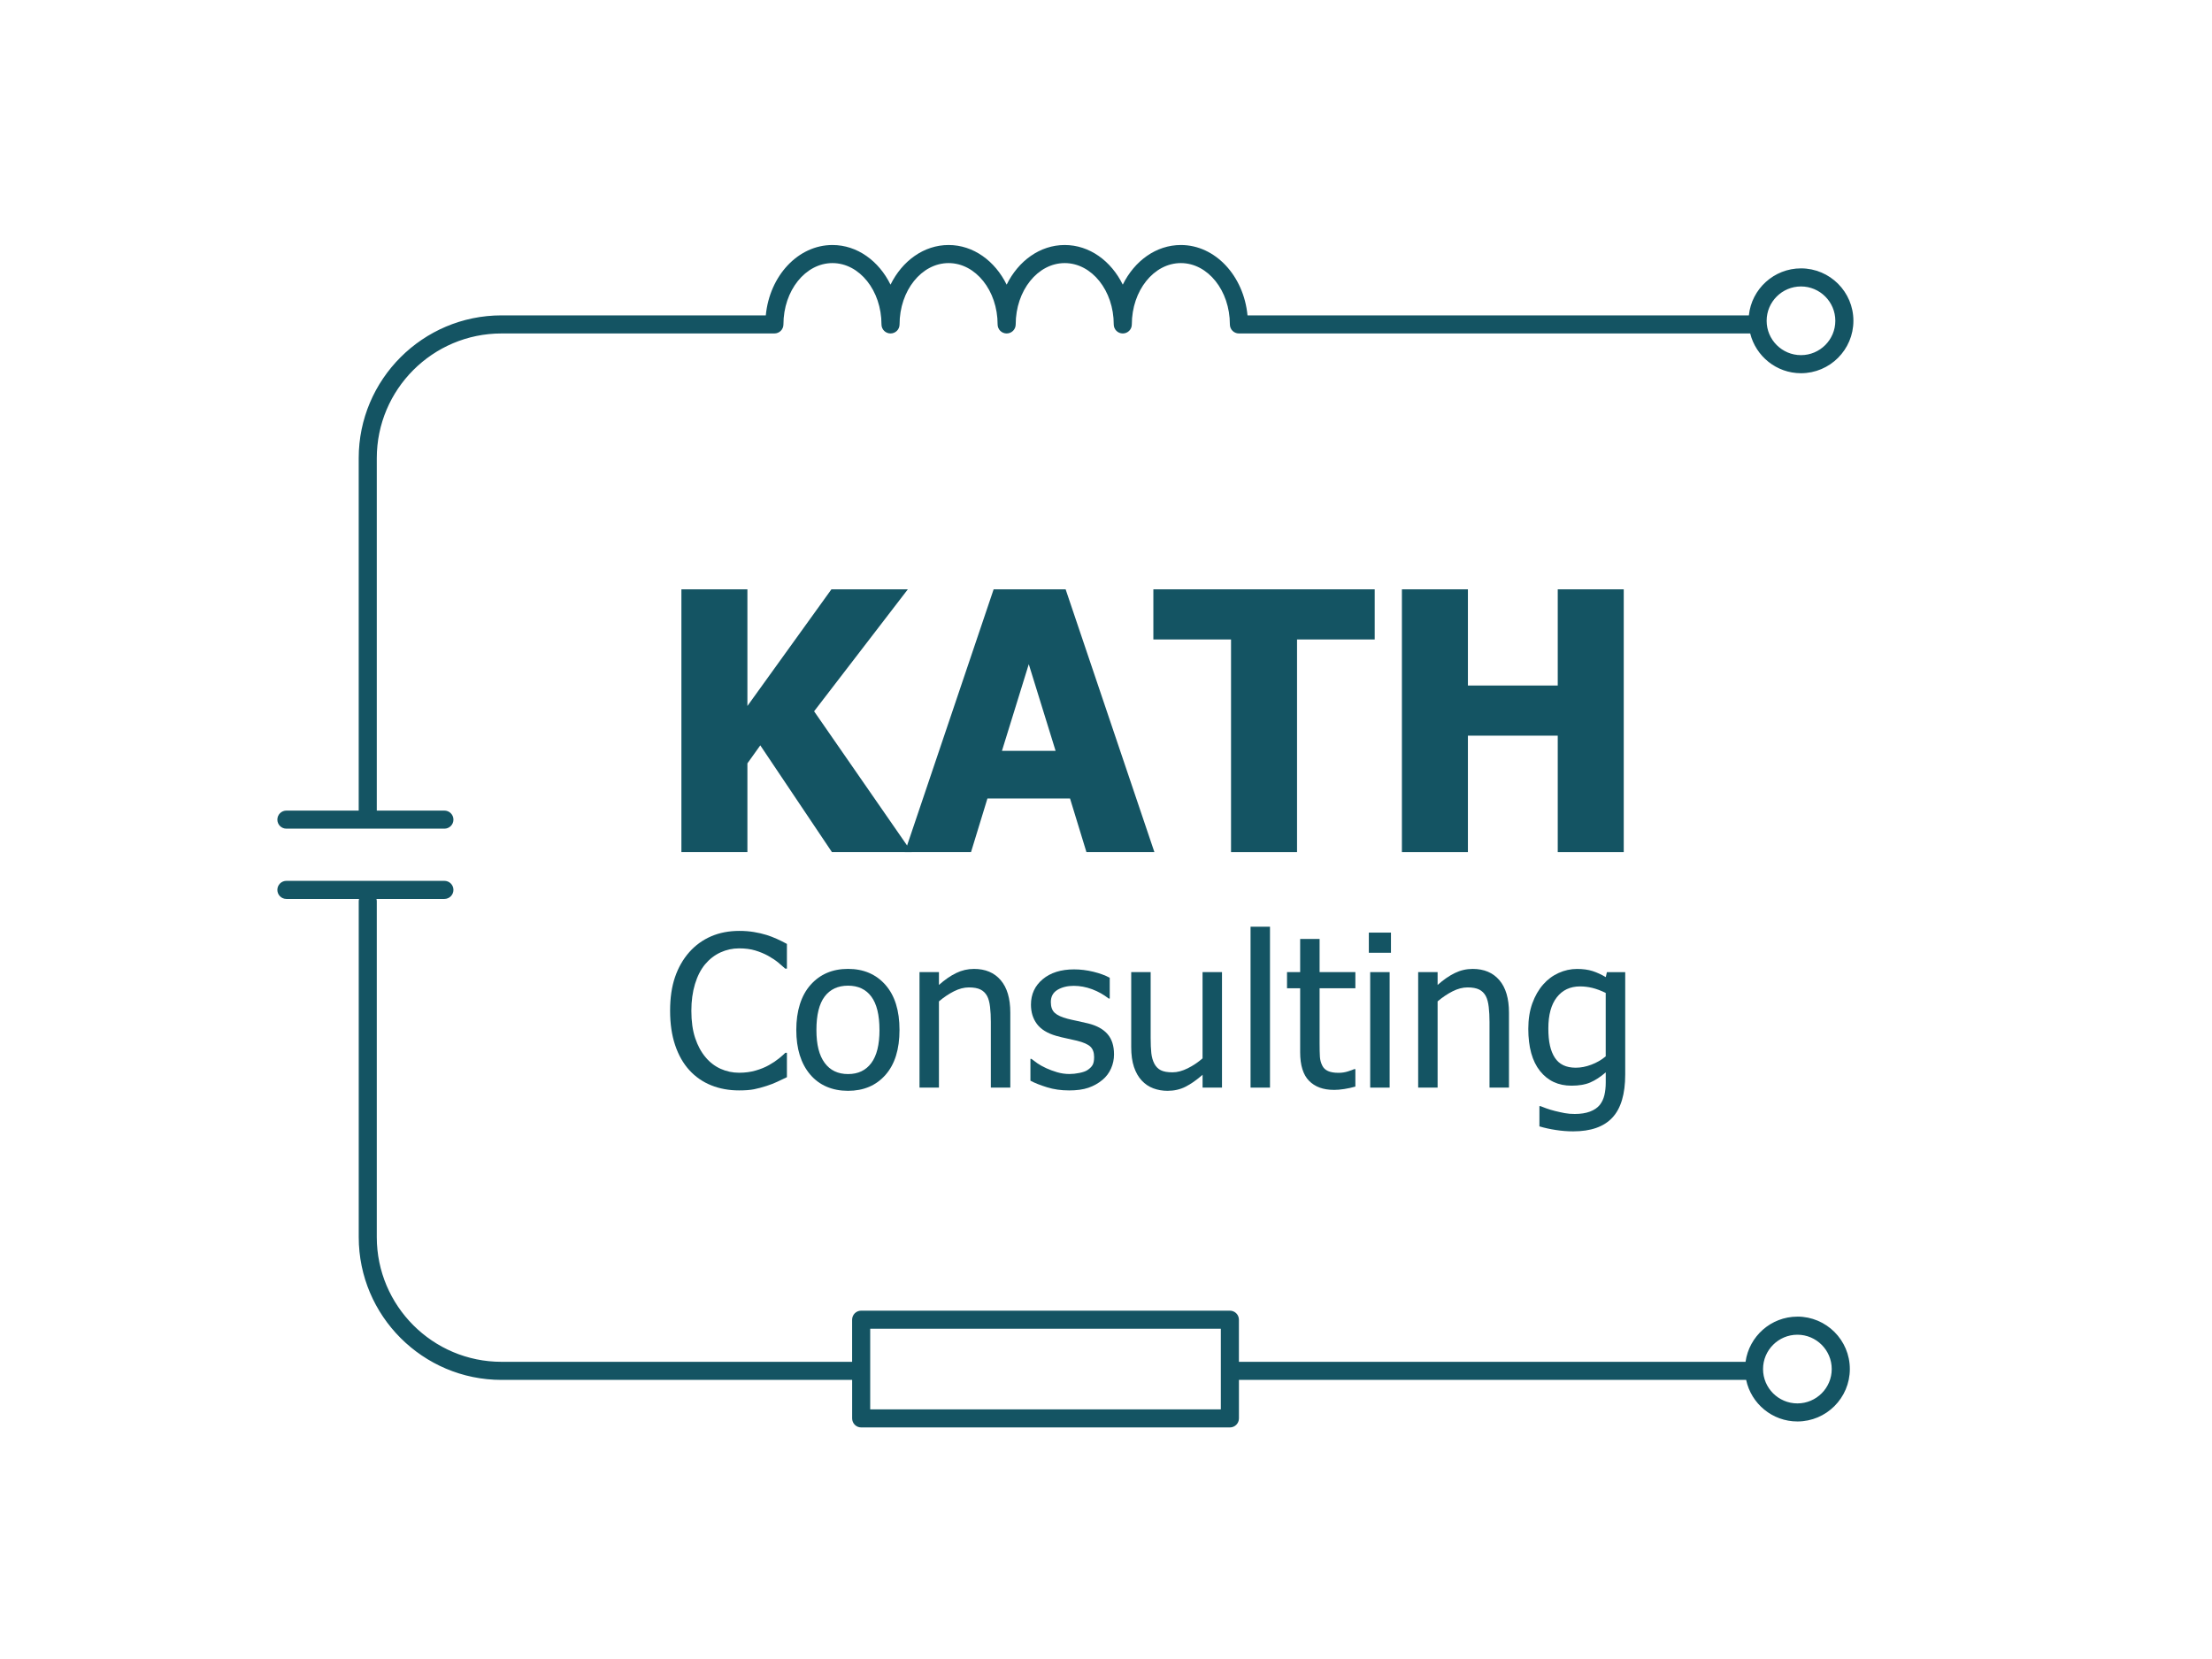
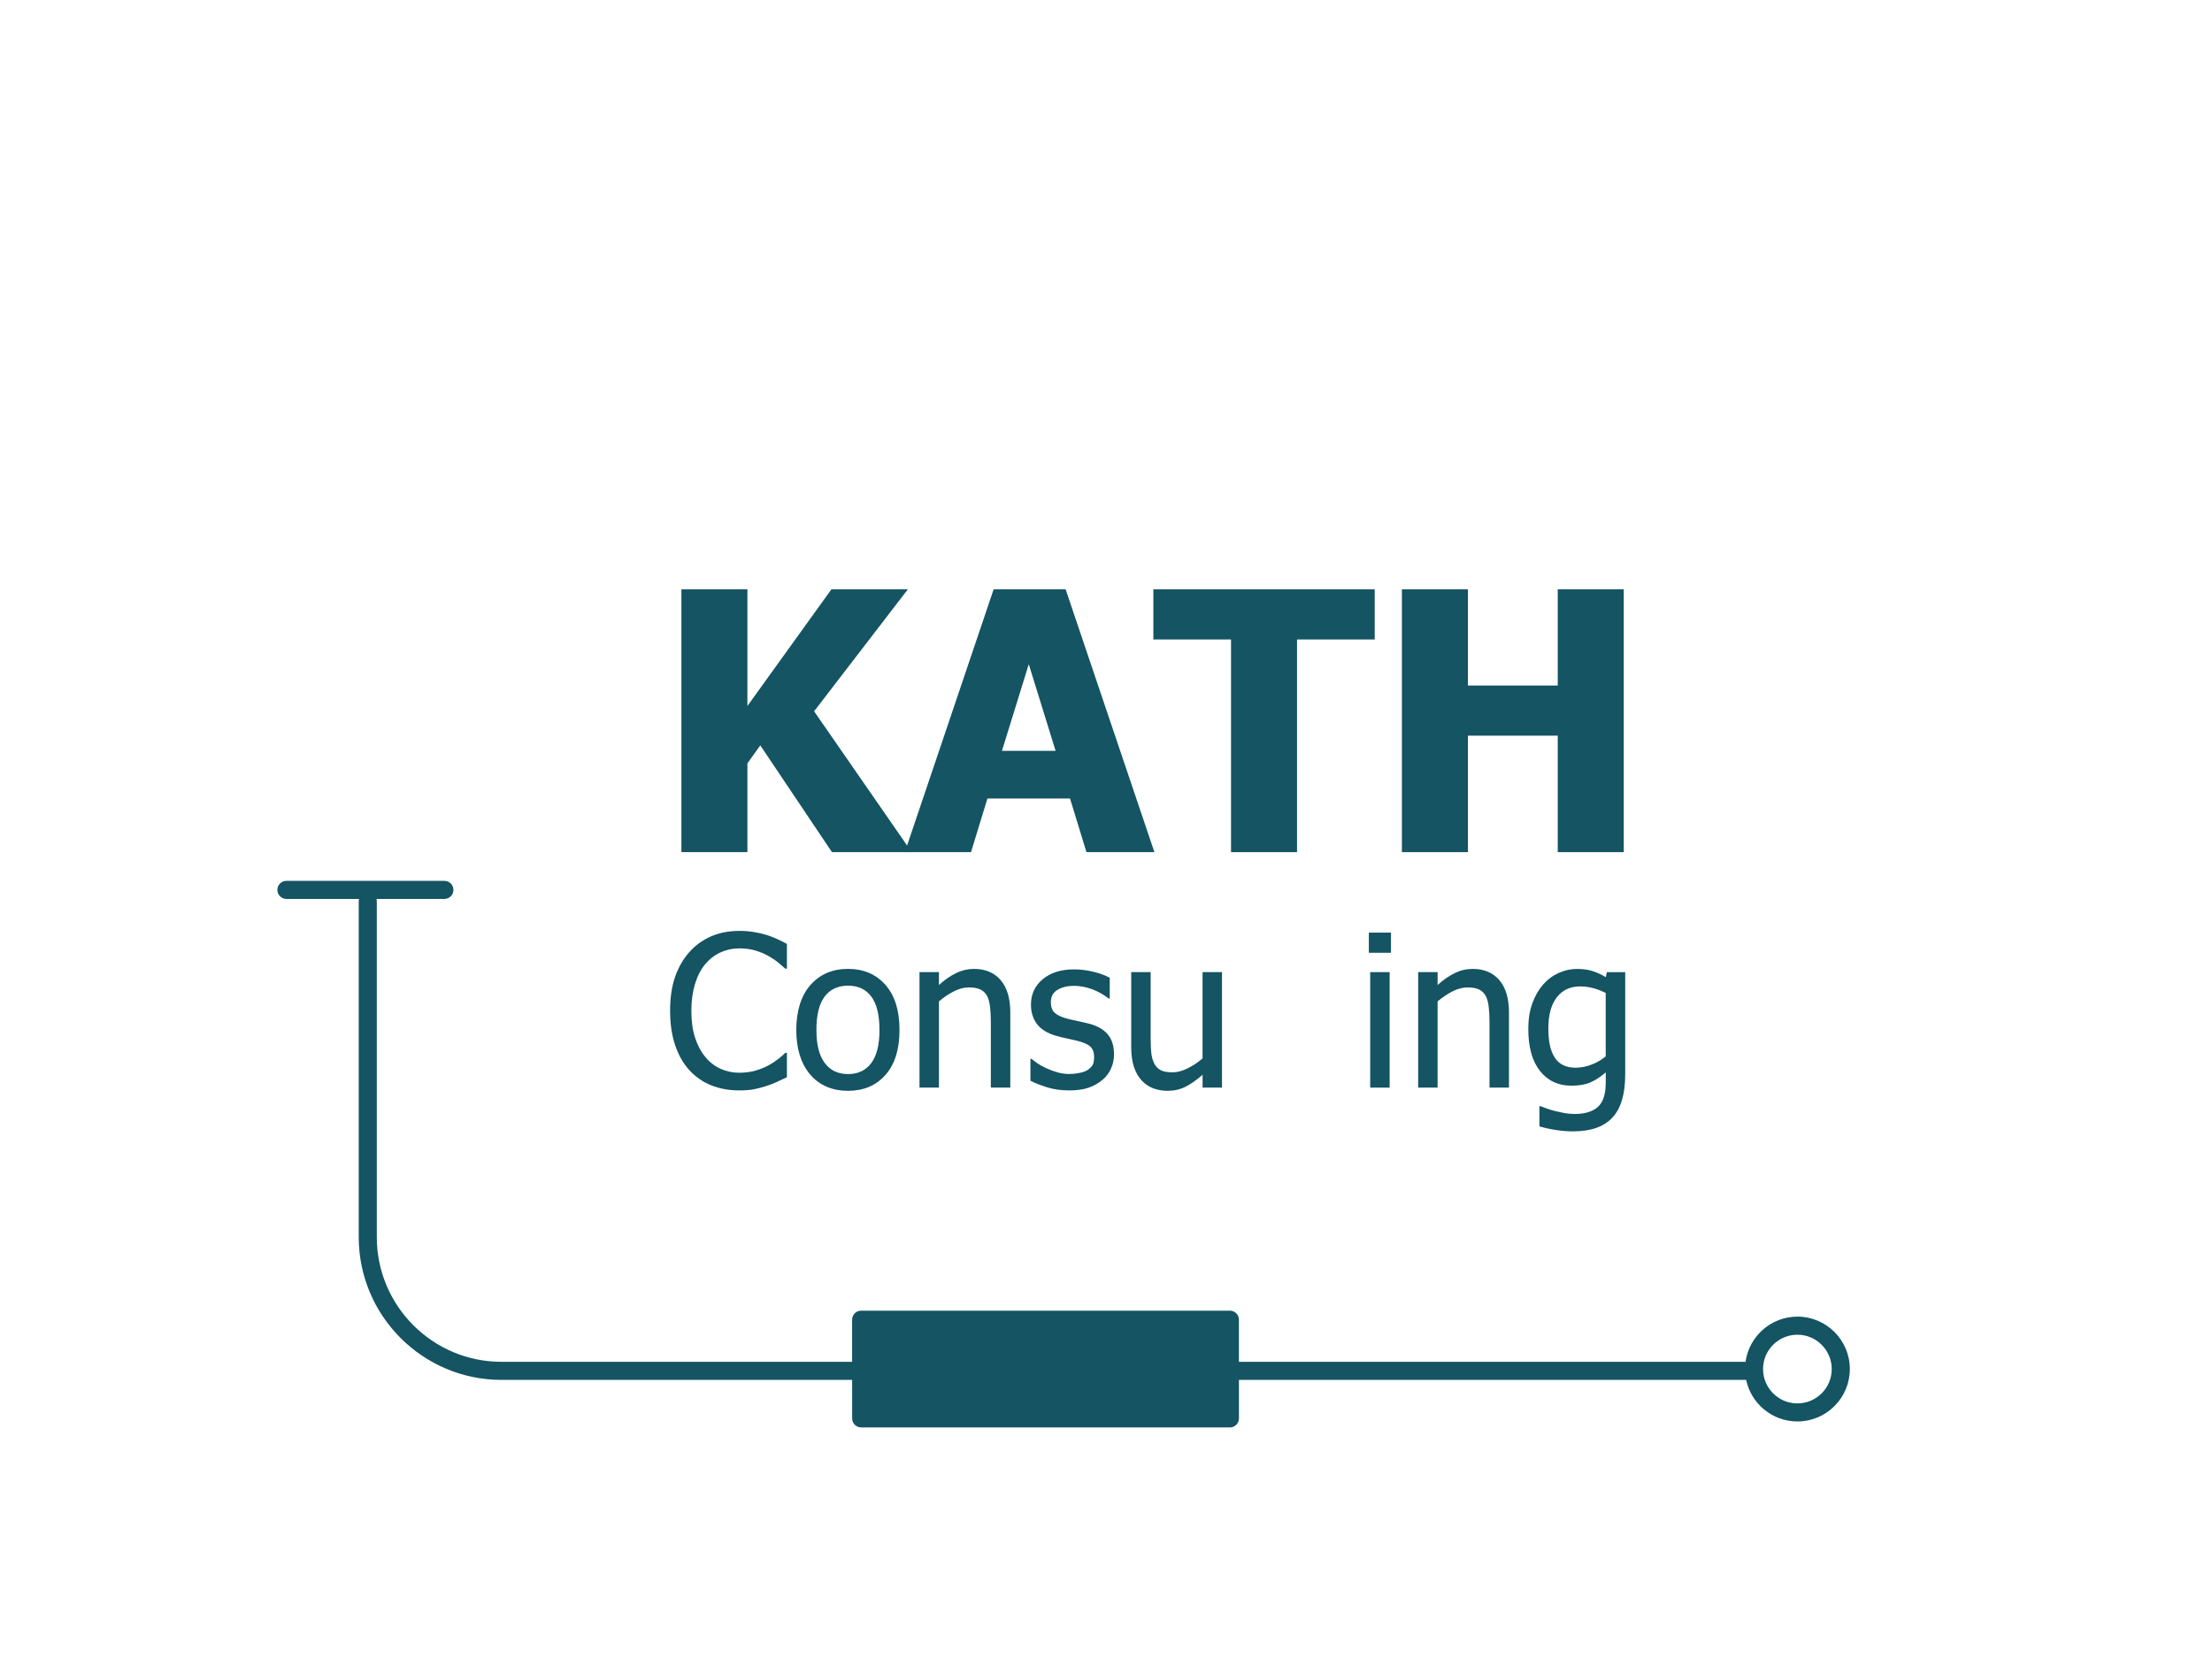
<svg xmlns="http://www.w3.org/2000/svg" id="Ebene_1" data-name="Ebene 1" viewBox="0 0 800 600">
  <defs>
    <style>
      .cls-1 {
        fill: #145463;
      }
    </style>
  </defs>
  <g>
    <path class="cls-1" d="M329.74,308.19h-28.85l-25.92-38.62-4.66,6.51v32.11h-23.87v-95.05h23.87v42.19l30.38-42.19h27.64l-33.9,44.11,35.3,50.94Z" />
    <path class="cls-1" d="M327.25,308.19l32.11-95.05h26.04l32.11,95.05h-24.58l-5.94-19.41h-29.87l-5.94,19.41h-23.94ZM381.77,271.55l-9.7-31.34-9.7,31.34h19.41Z" />
    <path class="cls-1" d="M445.22,308.19v-76.92h-28.09v-18.13h80.05v18.13h-28.09v76.92h-23.87Z" />
    <path class="cls-1" d="M587.25,308.19h-23.87v-42.13h-32.49v42.13h-23.87v-95.05h23.87v34.79h32.49v-34.79h23.87v95.05Z" />
  </g>
  <g>
    <path class="cls-1" d="M267.29,394.36c-3.64,0-6.99-.61-10.04-1.83-3.05-1.22-5.69-3.04-7.91-5.46s-3.94-5.43-5.16-9.05c-1.22-3.61-1.83-7.77-1.83-12.45s.59-8.73,1.78-12.19c1.18-3.46,2.91-6.48,5.18-9.05,2.22-2.49,4.85-4.39,7.89-5.7,3.04-1.31,6.44-1.96,10.21-1.96,1.87,0,3.62.14,5.25.41s3.15.62,4.54,1.05c1.2.37,2.42.84,3.68,1.4,1.26.56,2.5,1.18,3.72,1.85v8.94h-.6c-.65-.6-1.48-1.32-2.51-2.17-1.02-.85-2.27-1.68-3.74-2.5-1.42-.77-2.97-1.41-4.64-1.91s-3.6-.75-5.8-.75c-2.37,0-4.61.49-6.73,1.46-2.12.97-3.98,2.41-5.57,4.3-1.57,1.89-2.79,4.28-3.66,7.14-.87,2.87-1.31,6.1-1.31,9.69,0,3.81.46,7.1,1.38,9.85.92,2.76,2.18,5.08,3.78,6.97,1.54,1.84,3.37,3.23,5.46,4.17,2.09.93,4.31,1.4,6.66,1.4,2.14,0,4.13-.26,5.95-.79,1.82-.52,3.44-1.18,4.86-1.98,1.37-.77,2.56-1.57,3.55-2.37,1-.81,1.78-1.5,2.36-2.08h.56v8.83c-1.22.57-2.37,1.12-3.46,1.64-1.08.52-2.4,1.04-3.94,1.53-1.62.52-3.12.92-4.51,1.2-1.38.27-3.18.41-5.4.41Z" />
    <path class="cls-1" d="M325.32,372.48c0,7.03-1.7,12.46-5.09,16.29-3.39,3.83-7.9,5.74-13.54,5.74s-10.38-1.98-13.71-5.93c-3.33-3.95-4.99-9.32-4.99-16.1s1.71-12.4,5.14-16.27,7.95-5.8,13.56-5.8,10.15,1.93,13.54,5.78c3.39,3.85,5.09,9.28,5.09,16.29ZM318.07,372.48c0-5.41-.99-9.43-2.95-12.06-1.97-2.63-4.77-3.94-8.41-3.94s-6.49,1.31-8.47,3.94c-1.98,2.63-2.97,6.65-2.97,12.06s.99,9.2,2.97,11.91,4.81,4.06,8.47,4.06,6.41-1.33,8.4-3.98c1.98-2.65,2.97-6.65,2.97-11.98Z" />
    <path class="cls-1" d="M365.38,393.35h-7.03v-23.78c0-1.92-.09-3.71-.28-5.37-.19-1.66-.54-2.99-1.07-3.98-.57-1.05-1.37-1.83-2.39-2.34-1.02-.51-2.42-.77-4.19-.77s-3.55.47-5.4,1.4c-1.86.94-3.67,2.15-5.44,3.65v31.19h-7.03v-41.77h7.03v4.64c2.09-1.87,4.16-3.3,6.21-4.3s4.2-1.5,6.47-1.5c4.11,0,7.33,1.35,9.65,4.06,2.32,2.71,3.48,6.63,3.48,11.76v27.11Z" />
    <path class="cls-1" d="M386.54,394.36c-2.79,0-5.4-.37-7.83-1.12s-4.44-1.54-6.04-2.39v-7.89h.37c.6.47,1.3,1,2.11,1.57.81.57,1.89,1.17,3.24,1.8,1.2.55,2.51,1.04,3.94,1.46s2.92.64,4.47.64c1.12,0,2.32-.13,3.59-.39s2.22-.59,2.84-.99c.87-.57,1.5-1.18,1.89-1.83.39-.65.58-1.62.58-2.92,0-1.67-.46-2.93-1.36-3.78-.91-.85-2.53-1.56-4.84-2.13-.9-.22-2.07-.49-3.51-.79-1.45-.3-2.78-.62-4-.97-3.19-.92-5.51-2.35-6.96-4.28-1.45-1.93-2.17-4.27-2.17-7.01,0-3.76,1.42-6.83,4.26-9.2s6.62-3.55,11.33-3.55c2.32,0,4.65.29,6.99.86,2.34.57,4.31,1.3,5.91,2.17v7.52h-.37c-1.8-1.42-3.8-2.54-6-3.37-2.21-.82-4.43-1.23-6.67-1.23s-4.28.49-5.87,1.46c-1.6.97-2.39,2.44-2.39,4.41,0,1.75.47,3.05,1.42,3.91.95.86,2.47,1.57,4.56,2.11,1.05.27,2.21.54,3.5.8,1.28.26,2.64.57,4.06.92,3.09.77,5.42,2.06,6.97,3.85,1.56,1.8,2.34,4.24,2.34,7.33,0,1.8-.36,3.5-1.07,5.1-.71,1.61-1.75,2.99-3.12,4.13-1.5,1.25-3.19,2.19-5.07,2.84-1.88.65-4.24.97-7.09.97Z" />
    <path class="cls-1" d="M441.96,393.35h-7.03v-4.64c-2.17,1.89-4.22,3.33-6.17,4.32-1.94.98-4.11,1.48-6.51,1.48-1.82,0-3.53-.3-5.14-.9-1.61-.6-3.01-1.55-4.21-2.84s-2.13-2.93-2.79-4.9c-.66-1.97-.99-4.36-.99-7.18v-27.11h7.03v23.78c0,2.22.08,4.06.24,5.52.16,1.46.53,2.74,1.1,3.83.57,1.07,1.35,1.86,2.34,2.36.99.5,2.4.75,4.24.75,1.72,0,3.55-.49,5.5-1.46,1.94-.97,3.73-2.17,5.35-3.59v-31.19h7.03v41.77Z" />
-     <path class="cls-1" d="M459.31,393.35h-7.03v-58.19h7.03v58.19Z" />
-     <path class="cls-1" d="M482.42,394.17c-3.84,0-6.83-1.09-8.98-3.27-2.14-2.18-3.22-5.63-3.22-10.34v-23.15h-4.75v-5.83h4.75v-12h7.03v12h12.94v5.83h-12.94v19.86c0,2.12.04,3.75.11,4.9.07,1.15.36,2.22.86,3.22.42.87,1.11,1.53,2.06,1.96s2.23.65,3.85.65c1.15,0,2.26-.17,3.33-.5,1.07-.34,1.84-.62,2.32-.84h.41v6.32c-1.32.37-2.66.67-4.02.88-1.36.21-2.61.32-3.76.32Z" />
    <path class="cls-1" d="M503.06,344.58h-8v-7.29h8v7.29ZM502.58,393.35h-7.03v-41.77h7.03v41.77Z" />
    <path class="cls-1" d="M545.73,393.35h-7.03v-23.78c0-1.92-.09-3.71-.28-5.37-.19-1.66-.54-2.99-1.07-3.98-.57-1.05-1.37-1.83-2.39-2.34-1.02-.51-2.42-.77-4.19-.77s-3.55.47-5.4,1.4c-1.86.94-3.67,2.15-5.44,3.65v31.19h-7.03v-41.77h7.03v4.64c2.1-1.87,4.16-3.3,6.21-4.3,2.04-1,4.2-1.5,6.47-1.5,4.11,0,7.33,1.35,9.65,4.06s3.48,6.63,3.48,11.76v27.11Z" />
    <path class="cls-1" d="M557.1,400.04c.47.2,1.17.47,2.1.8.92.34,1.97.65,3.14.95,1.3.32,2.49.58,3.59.79,1.1.2,2.29.3,3.59.3,2.17,0,4.01-.29,5.52-.86,1.51-.57,2.69-1.37,3.53-2.39.8-1.02,1.36-2.21,1.68-3.55.32-1.35.49-2.88.49-4.6v-3.66c-1.89,1.65-3.75,2.86-5.57,3.65-1.82.79-4.1,1.18-6.84,1.18-4.76,0-8.55-1.77-11.37-5.31-2.82-3.54-4.23-8.63-4.23-15.26,0-3.46.49-6.54,1.46-9.22.97-2.68,2.28-4.95,3.93-6.82,1.57-1.8,3.43-3.18,5.57-4.15,2.14-.97,4.36-1.46,6.66-1.46,2.17,0,4.04.26,5.63.77,1.58.51,3.17,1.24,4.77,2.19l.41-1.8h6.62v37.02c0,7.08-1.55,12.28-4.64,15.59-3.09,3.32-7.82,4.97-14.17,4.97-2.05,0-4.13-.16-6.26-.49-2.13-.32-4.12-.76-5.96-1.31v-7.33h.37ZM580.73,382.02v-22.92c-1.75-.85-3.36-1.45-4.84-1.81s-2.96-.54-4.43-.54c-3.57,0-6.37,1.31-8.41,3.93-2.05,2.62-3.07,6.37-3.07,11.26s.78,8.17,2.34,10.58c1.56,2.42,4.08,3.63,7.57,3.63,1.82,0,3.7-.36,5.63-1.09,1.93-.72,3.67-1.73,5.22-3.03Z" />
  </g>
-   <path class="cls-1" d="M651.35,97.06c-9.79,0-17.87,7.46-18.85,17h-181.32c-1.37-14.3-11.66-25.45-24.11-25.45-8.96,0-16.79,5.77-21,14.34-4.21-8.57-12.04-14.34-21-14.34s-16.79,5.77-21,14.34c-4.21-8.57-12.04-14.34-21-14.34s-16.79,5.77-21,14.34c-4.21-8.57-12.04-14.34-21-14.34-12.45,0-22.74,11.15-24.11,25.45h-95.59c-28.47,0-51.64,23.17-51.64,51.64v127.46h-26.15c-1.81,0-3.27,1.46-3.27,3.27s1.46,3.27,3.27,3.27h57.14c1.81,0,3.27-1.46,3.27-3.27s-1.46-3.27-3.27-3.27h-24.45v-127.46c0-24.87,20.23-45.1,45.1-45.1h98.7c1.81,0,3.27-1.46,3.27-3.27,0-12.23,7.95-22.18,17.73-22.18s17.73,9.95,17.73,22.18c0,1.81,1.46,3.27,3.27,3.27s3.27-1.46,3.27-3.27c0-12.23,7.95-22.18,17.73-22.18s17.73,9.95,17.73,22.18c0,1.81,1.46,3.27,3.27,3.27s3.27-1.46,3.27-3.27c0-12.23,7.95-22.18,17.73-22.18s17.73,9.95,17.73,22.18c0,1.81,1.46,3.27,3.27,3.27s3.27-1.46,3.27-3.27c0-12.23,7.95-22.18,17.73-22.18s17.73,9.95,17.73,22.18c0,1.81,1.46,3.27,3.27,3.27h184.91c2.06,8.24,9.5,14.38,18.37,14.38,10.45,0,18.96-8.5,18.96-18.96s-8.5-18.96-18.96-18.96ZM651.35,128.44c-6.85,0-12.42-5.57-12.42-12.42s5.57-12.42,12.42-12.42,12.42,5.57,12.42,12.42-5.57,12.42-12.42,12.42Z" />
-   <path class="cls-1" d="M650.05,476.18c-9.56,0-17.47,7.13-18.75,16.34h-183.23v-15.23c0-1.81-1.46-3.27-3.27-3.27h-133.35c-1.81,0-3.27,1.46-3.27,3.27v15.23h-126.81c-24.87,0-45.1-20.23-45.1-45.1v-121.47c0-.29-.05-.57-.12-.84h24.57c1.81,0,3.27-1.46,3.27-3.27s-1.46-3.27-3.27-3.27h-57.14c-1.81,0-3.27,1.46-3.27,3.27s1.46,3.27,3.27,3.27h26.28c-.07.27-.12.55-.12.84v121.47c0,28.47,23.17,51.64,51.64,51.64h126.81v13.92c0,1.81,1.46,3.27,3.27,3.27h133.35c1.81,0,3.27-1.46,3.27-3.27v-13.92h183.44c1.81,8.58,9.44,15.03,18.54,15.03,10.45,0,18.96-8.5,18.96-18.96s-8.5-18.96-18.96-18.96ZM441.53,509.71h-126.81v-29.15h126.81v29.15ZM650.05,507.56c-6.85,0-12.42-5.57-12.42-12.42s5.57-12.42,12.42-12.42,12.42,5.57,12.42,12.42-5.57,12.42-12.42,12.42Z" />
+   <path class="cls-1" d="M650.05,476.18c-9.56,0-17.47,7.13-18.75,16.34h-183.23v-15.23c0-1.81-1.46-3.27-3.27-3.27h-133.35c-1.81,0-3.27,1.46-3.27,3.27v15.23h-126.81c-24.87,0-45.1-20.23-45.1-45.1v-121.47c0-.29-.05-.57-.12-.84h24.57c1.81,0,3.27-1.46,3.27-3.27s-1.46-3.27-3.27-3.27h-57.14c-1.81,0-3.27,1.46-3.27,3.27s1.46,3.27,3.27,3.27h26.28c-.07.27-.12.55-.12.84v121.47c0,28.47,23.17,51.64,51.64,51.64h126.81v13.92c0,1.81,1.46,3.27,3.27,3.27h133.35c1.81,0,3.27-1.46,3.27-3.27v-13.92h183.44c1.81,8.58,9.44,15.03,18.54,15.03,10.45,0,18.96-8.5,18.96-18.96s-8.5-18.96-18.96-18.96ZM441.53,509.71h-126.81v-29.15v29.15ZM650.05,507.56c-6.85,0-12.42-5.57-12.42-12.42s5.57-12.42,12.42-12.42,12.42,5.57,12.42,12.42-5.57,12.42-12.42,12.42Z" />
</svg>